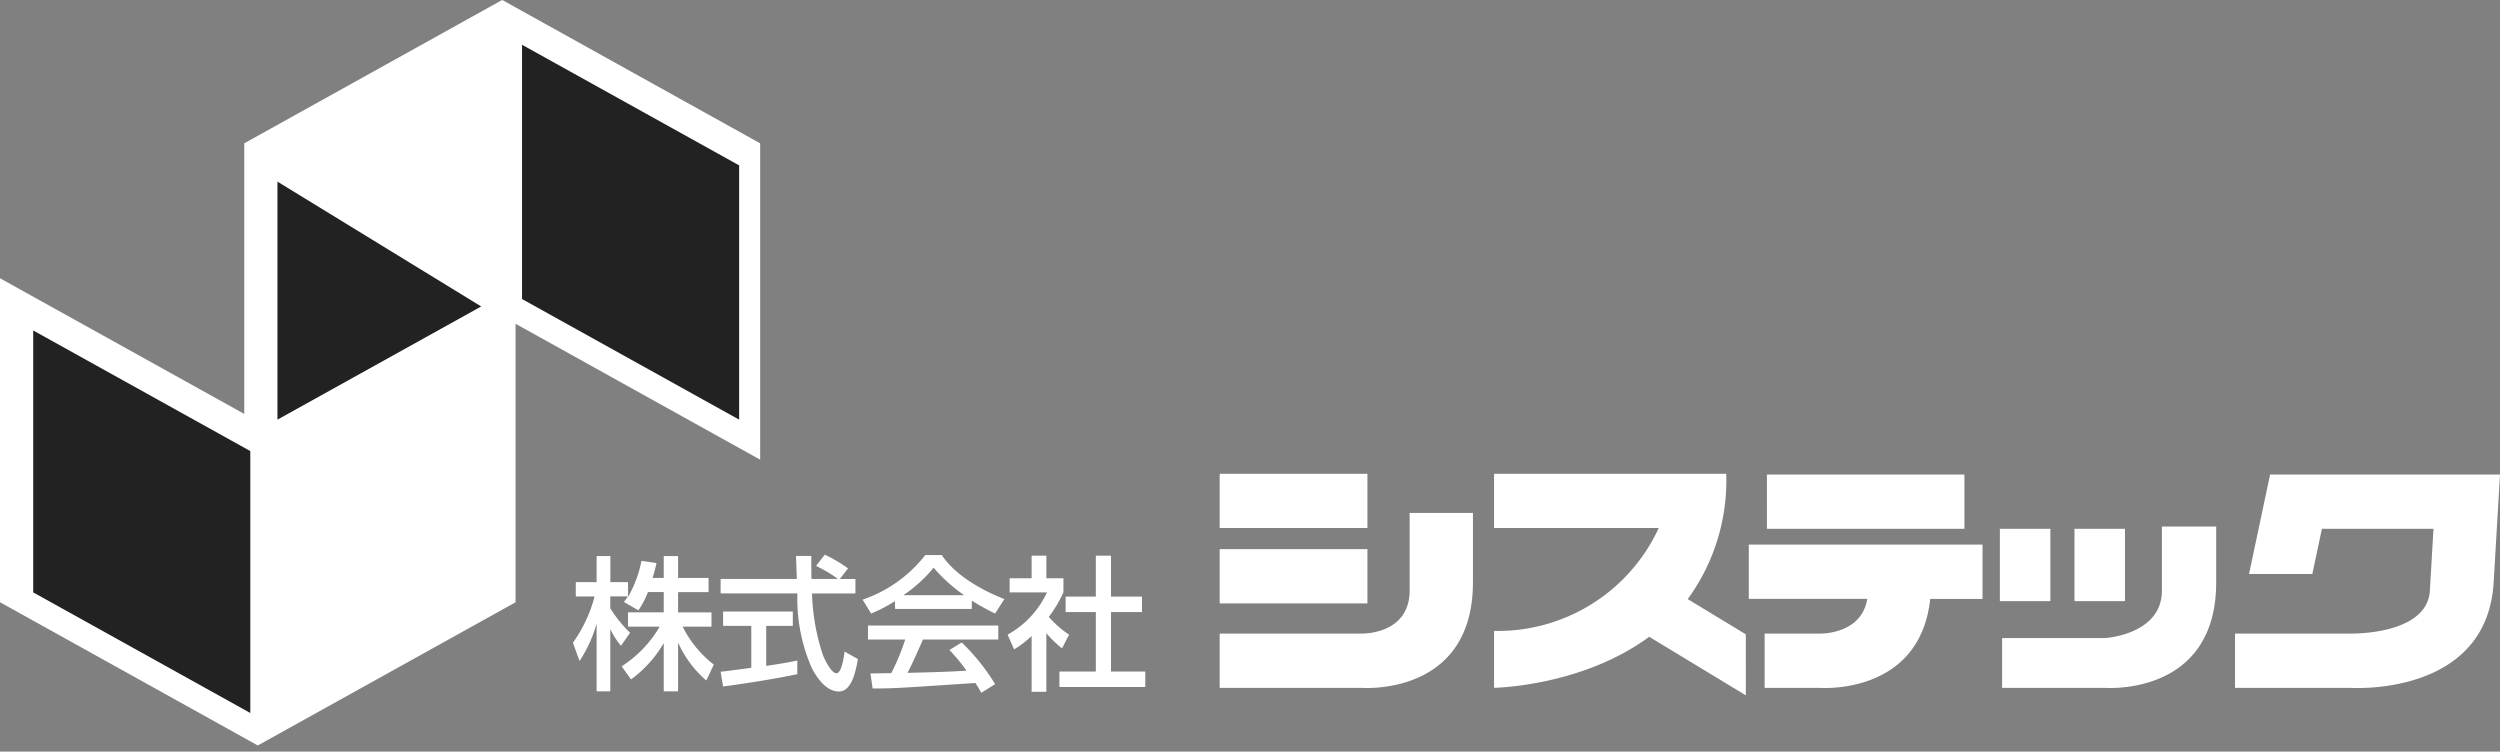
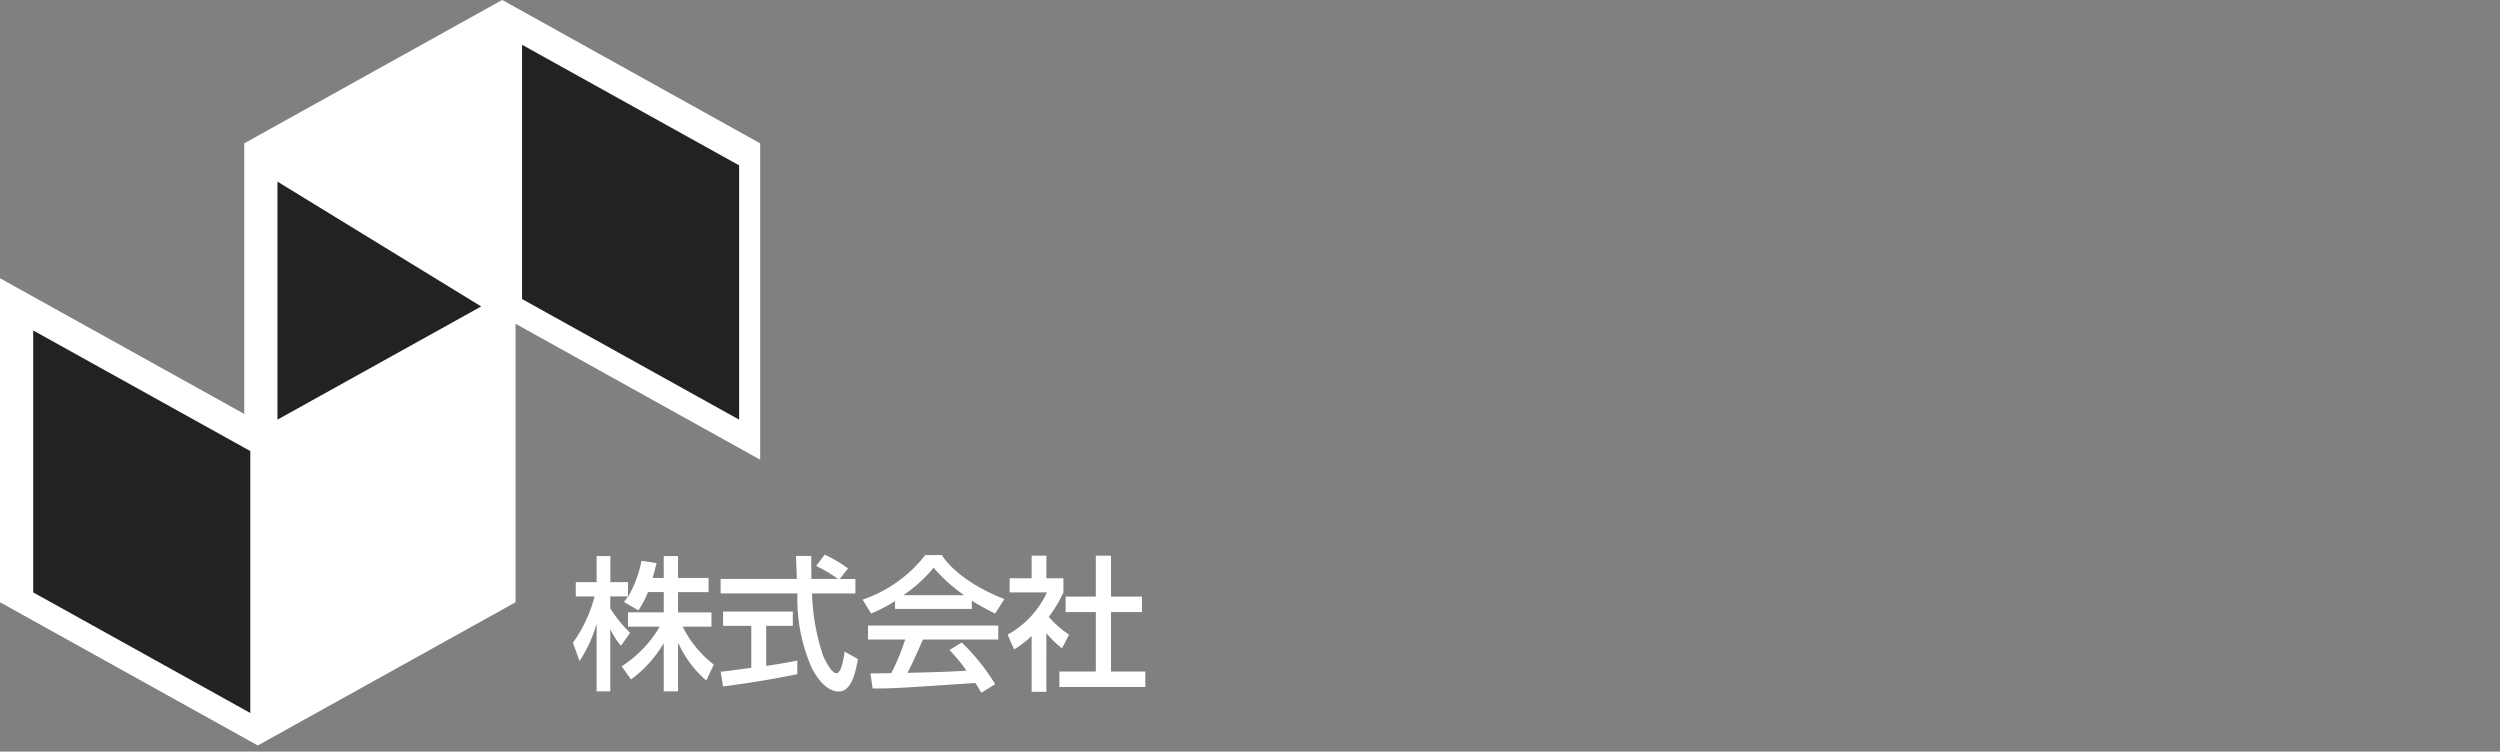
<svg xmlns="http://www.w3.org/2000/svg" width="249.235" height="74.928" viewBox="0 0 249.235 74.928">
  <rect x="0" y="0" width="249.235" height="74.928" fill="#808080" stroke="none" />
  <g id="logo" transform="translate(-25.448 -26.004)">
    <path id="パス_27" data-name="パス 27" d="M76.515,27,50.8,41.292V68.271L26.448,54.744v32.3l25.7,14.278,25.7-14.278V59.283l24.385,13.549V41.294Z" transform="translate(-1 -1)" fill="#fff" />
    <path id="パス_28" data-name="パス 28" d="M76.515,27,50.8,41.292V68.271L26.448,54.744v32.3l25.7,14.278,25.7-14.278V59.283l24.385,13.549V41.294Z" transform="translate(-0.394 -0.394)" fill="none" />
    <path id="パス_29" data-name="パス 29" d="M91.374,68.308,71.062,79.593V55.863L91.374,68.308" transform="translate(-17.954 -11.753)" fill="#222" />
    <path id="パス_30" data-name="パス 30" d="M52.552,118.47,30.909,106.447V80.333L52.552,92.356V118.47" transform="translate(-2.15 -21.384)" fill="#222" />
    <path id="パス_31" data-name="パス 31" d="M111.276,33.365l21.643,12.023V70.737L111.276,58.713V33.365" transform="translate(-33.783 -2.897)" fill="#222" />
-     <path id="パス_32" data-name="パス 32" d="M278.424,119.9l-5.793-3.512a20.033,20.033,0,0,0,3.839-12.495H253.325V109.3h16.419a17.662,17.662,0,0,1-16.419,10.258v5.673s8.729-.122,15.467-5.087l9.632,5.838V119.9m46.893-5.185v-5.562h-5.411v6.463c-.075,4.358-5.711,4.659-5.711,4.659H303.973v4.96h10.221S325.316,126.135,325.316,114.713Zm5.374-10.747-2.1,9.92H334.9l.957-4.509h11.124l-.367,6.238c-.331,4.358-7.845,4.208-7.845,4.208H327.194v5.411h11.574s13.539.9,14.212-10.521l.631-10.747Zm-50.163,5.411h19.688v-5.411H280.527Zm21.493,1.578h-23.3v5.41h11.808c-.574,3.589-4.744,3.458-4.744,3.458H280.3v5.411h5.487s9.985.791,11.019-8.868h5.214Zm-50.8,3.758V107.8h-6.312v7.816c-.075,4.358-4.809,4.208-4.809,4.208H225.97v5.411H240.1S251.219,126.135,251.219,114.713Zm59.968,1.878h5.035v-7.214h-5.035Zm-7.439,0h5.034v-7.214h-5.034Zm-77.778.226H240.7v-5.411H225.97Zm0-12.925H240.7V109.3H225.97Z" transform="translate(-78.928 -30.657)" fill="#fff" />
    <path id="パス_33" data-name="パス 33" d="M127.114,121.024a8.562,8.562,0,0,1-.952,1.817L124.721,122c.173-.216.245-.317.4-.549h-1.759v1.182a12.356,12.356,0,0,0,1.975,2.438l-.908,1.3a7.348,7.348,0,0,1-1.038-1.614h-.029v6.158H122v-6.662h-.029a13.065,13.065,0,0,1-1.674,3.634l-.662-1.818a13.981,13.981,0,0,0,2.163-4.615h-1.876v-1.427H122v-2.6h1.37v2.6h1.759v1.427h.03a11.792,11.792,0,0,0,1.313-3.547l1.5.216c-.088.4-.2.851-.391,1.486h1.11v-2.179h1.429v2.179h3.042v1.413h-3.042v2.019h3.33v1.427h-2.869a10.885,10.885,0,0,0,3.1,3.778l-.75,1.586a10.935,10.935,0,0,1-2.783-3.721h-.028v4.8h-1.429v-4.759h-.028a12.006,12.006,0,0,1-3.231,3.576l-.936-1.313a11.665,11.665,0,0,0,3.792-3.951h-3.159v-1.427h3.562v-2.019h-1.572" transform="translate(-37.072 -35.987)" fill="#fff" />
    <path id="パス_34" data-name="パス 34" d="M143.925,128.861c.36-.029.519-.058.72-.072.347-.058,1.962-.259,2.337-.317V124.29h-2.812v-1.427h6.95v1.427h-2.652v3.994c1.658-.245,2.538-.417,3.1-.534v1.356c-2.336.5-5.667,1.009-7.4,1.226l-.244-1.471m11.882-9.243h1.557v1.441h-4.326a21.118,21.118,0,0,0,1.125,6.259c.174.4.808,1.7,1.313,1.7s.749-1.658.808-2.163l1.327.749c-.2,1.111-.591,3.231-1.89,3.231-1.4,0-2.35-1.658-2.7-2.322a17.158,17.158,0,0,1-1.441-7.456h-7.657v-1.441h7.6c-.028-.764-.072-2.063-.086-2.293h1.527c0,.736,0,1.269.015,2.293h2.61v-.029a13.757,13.757,0,0,0-2.148-1.269l.865-1.126a14.542,14.542,0,0,1,2.321,1.371Z" transform="translate(-46.634 -35.893)" fill="#fff" />
    <path id="パス_35" data-name="パス 35" d="M177.345,121.262v-.03a15.75,15.75,0,0,1-3-2.711,14.065,14.065,0,0,1-2.971,2.711v.03h5.97m-6.85.591a15.322,15.322,0,0,1-2.379,1.239l-.85-1.384a13.389,13.389,0,0,0,6.245-4.442h1.658c1.068,1.673,3.418,3.287,6.23,4.384l-.922,1.442a24.4,24.4,0,0,1-2.323-1.283v.822H170.5Zm8.6,9.141a10.81,10.81,0,0,0-.591-.981c-7.557.505-8.047.549-10.239.549l-.216-1.5c.3,0,1.385-.015,2.077-.029a22.053,22.053,0,0,0,1.385-3.346H167.8v-1.4h12.993v1.4H173.28c-.707,1.6-1.1,2.5-1.543,3.318,2.971-.072,3.663-.086,5.884-.216a16.877,16.877,0,0,0-1.7-2.062l1.227-.75a20.878,20.878,0,0,1,3.331,4.154Z" transform="translate(-55.821 -35.922)" fill="#fff" />
    <path id="パス_36" data-name="パス 36" d="M199.9,117.362h1.514v4.082H204.5v1.542h-3.086v5.927h3.418v1.543H196.27v-1.543H199.9v-5.927H196.89v-1.542H199.9v-4.082m-4.932,13.569H193.5v-5.566a9.944,9.944,0,0,1-1.746,1.341l-.649-1.47a9.247,9.247,0,0,0,3.923-4.211h-3.72v-1.413H193.5v-2.25h1.47v2.25h1.7v1.413a12.9,12.9,0,0,1-1.456,2.438,10.059,10.059,0,0,0,2.019,1.774l-.707,1.369a12,12,0,0,1-1.557-1.514Z" transform="translate(-65.205 -35.96)" fill="#fff" />
  </g>
</svg>